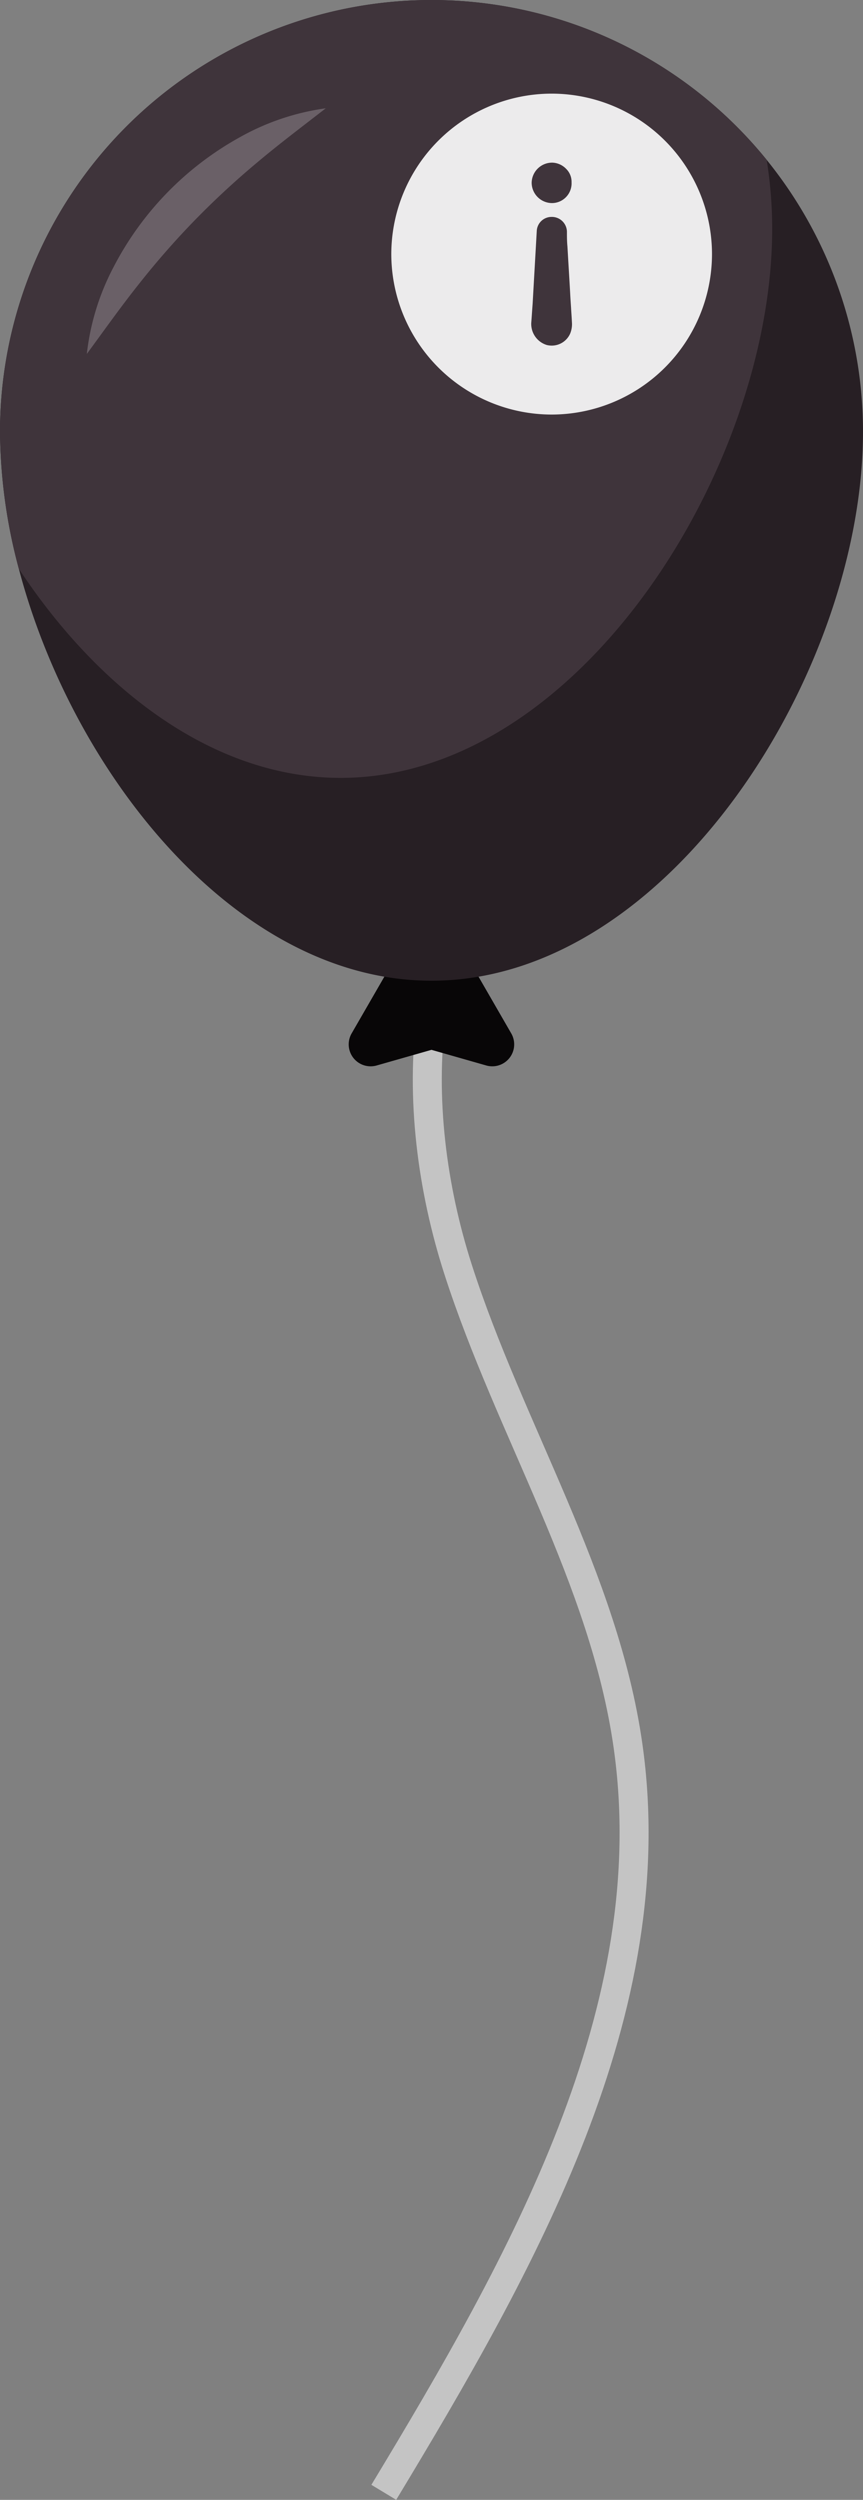
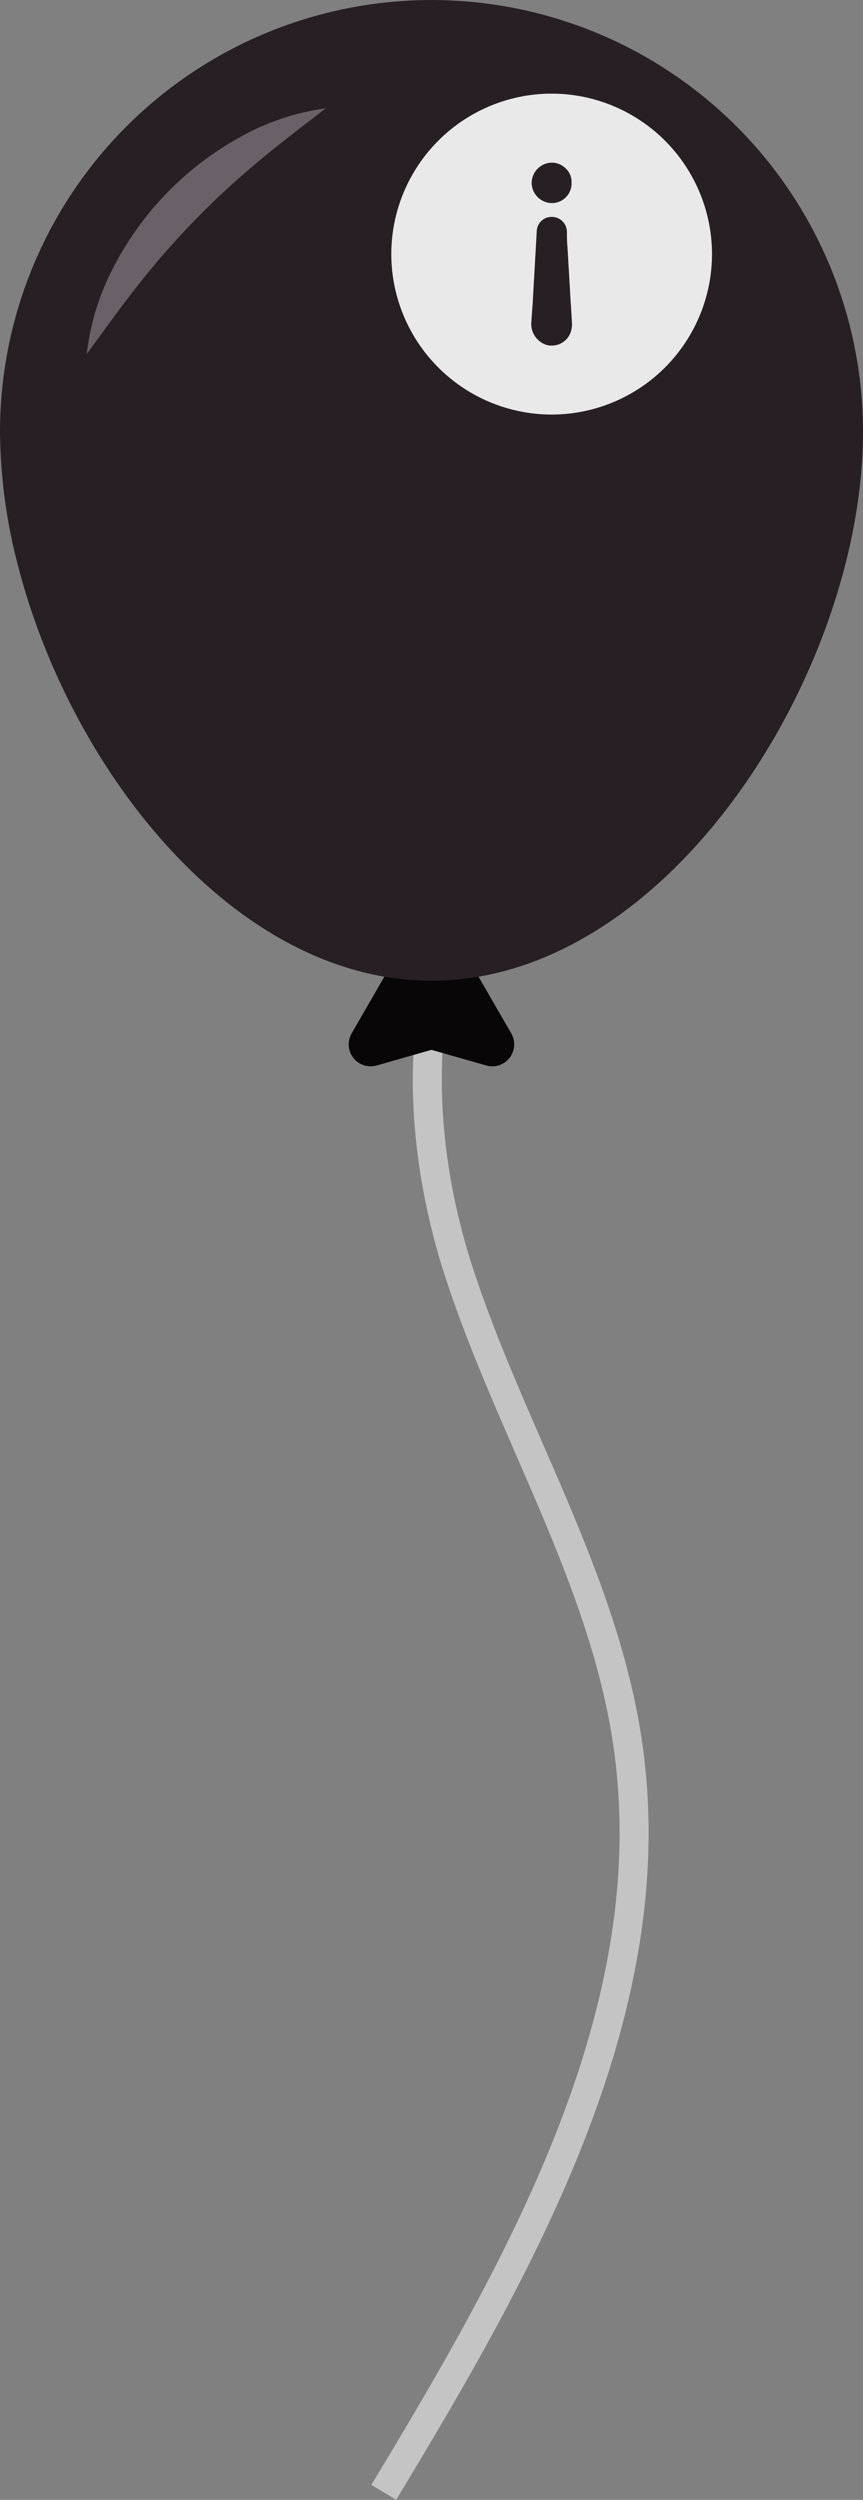
<svg xmlns="http://www.w3.org/2000/svg" width="53.82" height="155.789" viewBox="0 0 53.82 155.789">
  <rect x="0" y="0" width="53.82" height="155.789" fill="#808080" stroke="none" />
  <g id="b3-i" transform="translate(-11898.005 -3753.792)">
    <g id="b12" transform="translate(11898.005 3753.792)">
      <path id="Path_1" data-name="Path 1" d="M78.114,132.423c-8.332,6.426-8.58,19.085-5.357,29.1s9.1,19.235,10.593,29.651c2.367,16.508-6.6,32.294-15.225,46.565" transform="translate(-44.191 -82.419)" fill="none" stroke="#c4c4c4" stroke-miterlimit="10" stroke-width="1.808" />
      <g id="Group_2" data-name="Group 2" transform="translate(0 0)">
        <path id="Path_2" data-name="Path 2" d="M69.218,143.164l3.333,5.772,1.642,2.845a1.367,1.367,0,0,1-1.56,2l-3.413-.974-3.419.975a1.368,1.368,0,0,1-1.56-2l1.643-2.846Z" transform="translate(-42.311 -87.382)" fill="#080607" />
        <g id="Group_1" data-name="Group 1">
          <path id="Path_3" data-name="Path 3" d="M77.454,66.381c0,14.864-12.048,34.206-26.912,34.206-12.122,0-22.371-12.87-25.735-25.677a33.728,33.728,0,0,1-1.172-8.529,26.91,26.91,0,1,1,53.82,0Z" transform="translate(-23.634 -39.469)" fill="#271f24" />
-           <path id="Path_4" data-name="Path 4" d="M71.79,53.74c0,14.864-12.049,34.206-26.913,34.206-7.979,0-15.145-5.572-20.071-13.036a33.728,33.728,0,0,1-1.172-8.529A26.911,26.911,0,0,1,71.445,49.427,26.826,26.826,0,0,1,71.79,53.74Z" transform="translate(-23.634 -39.469)" fill="#3f343b" />
          <path id="Path_5" data-name="Path 5" d="M33.7,67.322a15.232,15.232,0,0,1,1.664-5.408,19.473,19.473,0,0,1,7.873-8.094A15.129,15.129,0,0,1,48.6,52.014c-1.5,1.166-2.932,2.242-4.291,3.388a52.019,52.019,0,0,0-3.867,3.577,51.082,51.082,0,0,0-3.474,3.961C35.859,64.329,34.822,65.794,33.7,67.322Z" transform="translate(-28.285 -45.265)" fill="#6a6067" />
        </g>
      </g>
    </g>
    <path id="Subtraction_21" data-name="Subtraction 21" d="M-1426,20a10.011,10.011,0,0,1-10-10,10.011,10.011,0,0,1,10-10,10.011,10.011,0,0,1,10,10A10.011,10.011,0,0,1-1426,20Zm.013-12.317a.921.921,0,0,0-.942.886c-.054.965-.109,1.917-.163,2.872l-.009.151-.085,1.5c-.013.181-.026.362-.039.544-.015.221-.03.439-.047.655a1.372,1.372,0,0,0,.973,1.376,1.313,1.313,0,0,0,.3.036,1.255,1.255,0,0,0,1.152-.746,1.546,1.546,0,0,0,.116-.63c-.015-.307-.036-.619-.056-.921v-.022c-.021-.312-.043-.632-.058-.947q-.038-.668-.078-1.336-.047-.792-.093-1.582c-.031-.318-.031-.609-.031-.917A.941.941,0,0,0-1425.988,7.682Zm0-3.382a1.277,1.277,0,0,0-1.26,1.26,1.277,1.277,0,0,0,1.26,1.26,1.221,1.221,0,0,0,.889-.379,1.228,1.228,0,0,0,.34-.911,1.13,1.13,0,0,0-.328-.833A1.257,1.257,0,0,0-1425.988,4.3Z" transform="translate(13358.408 3759.627)" fill="#fff" opacity="0.9" />
  </g>
</svg>